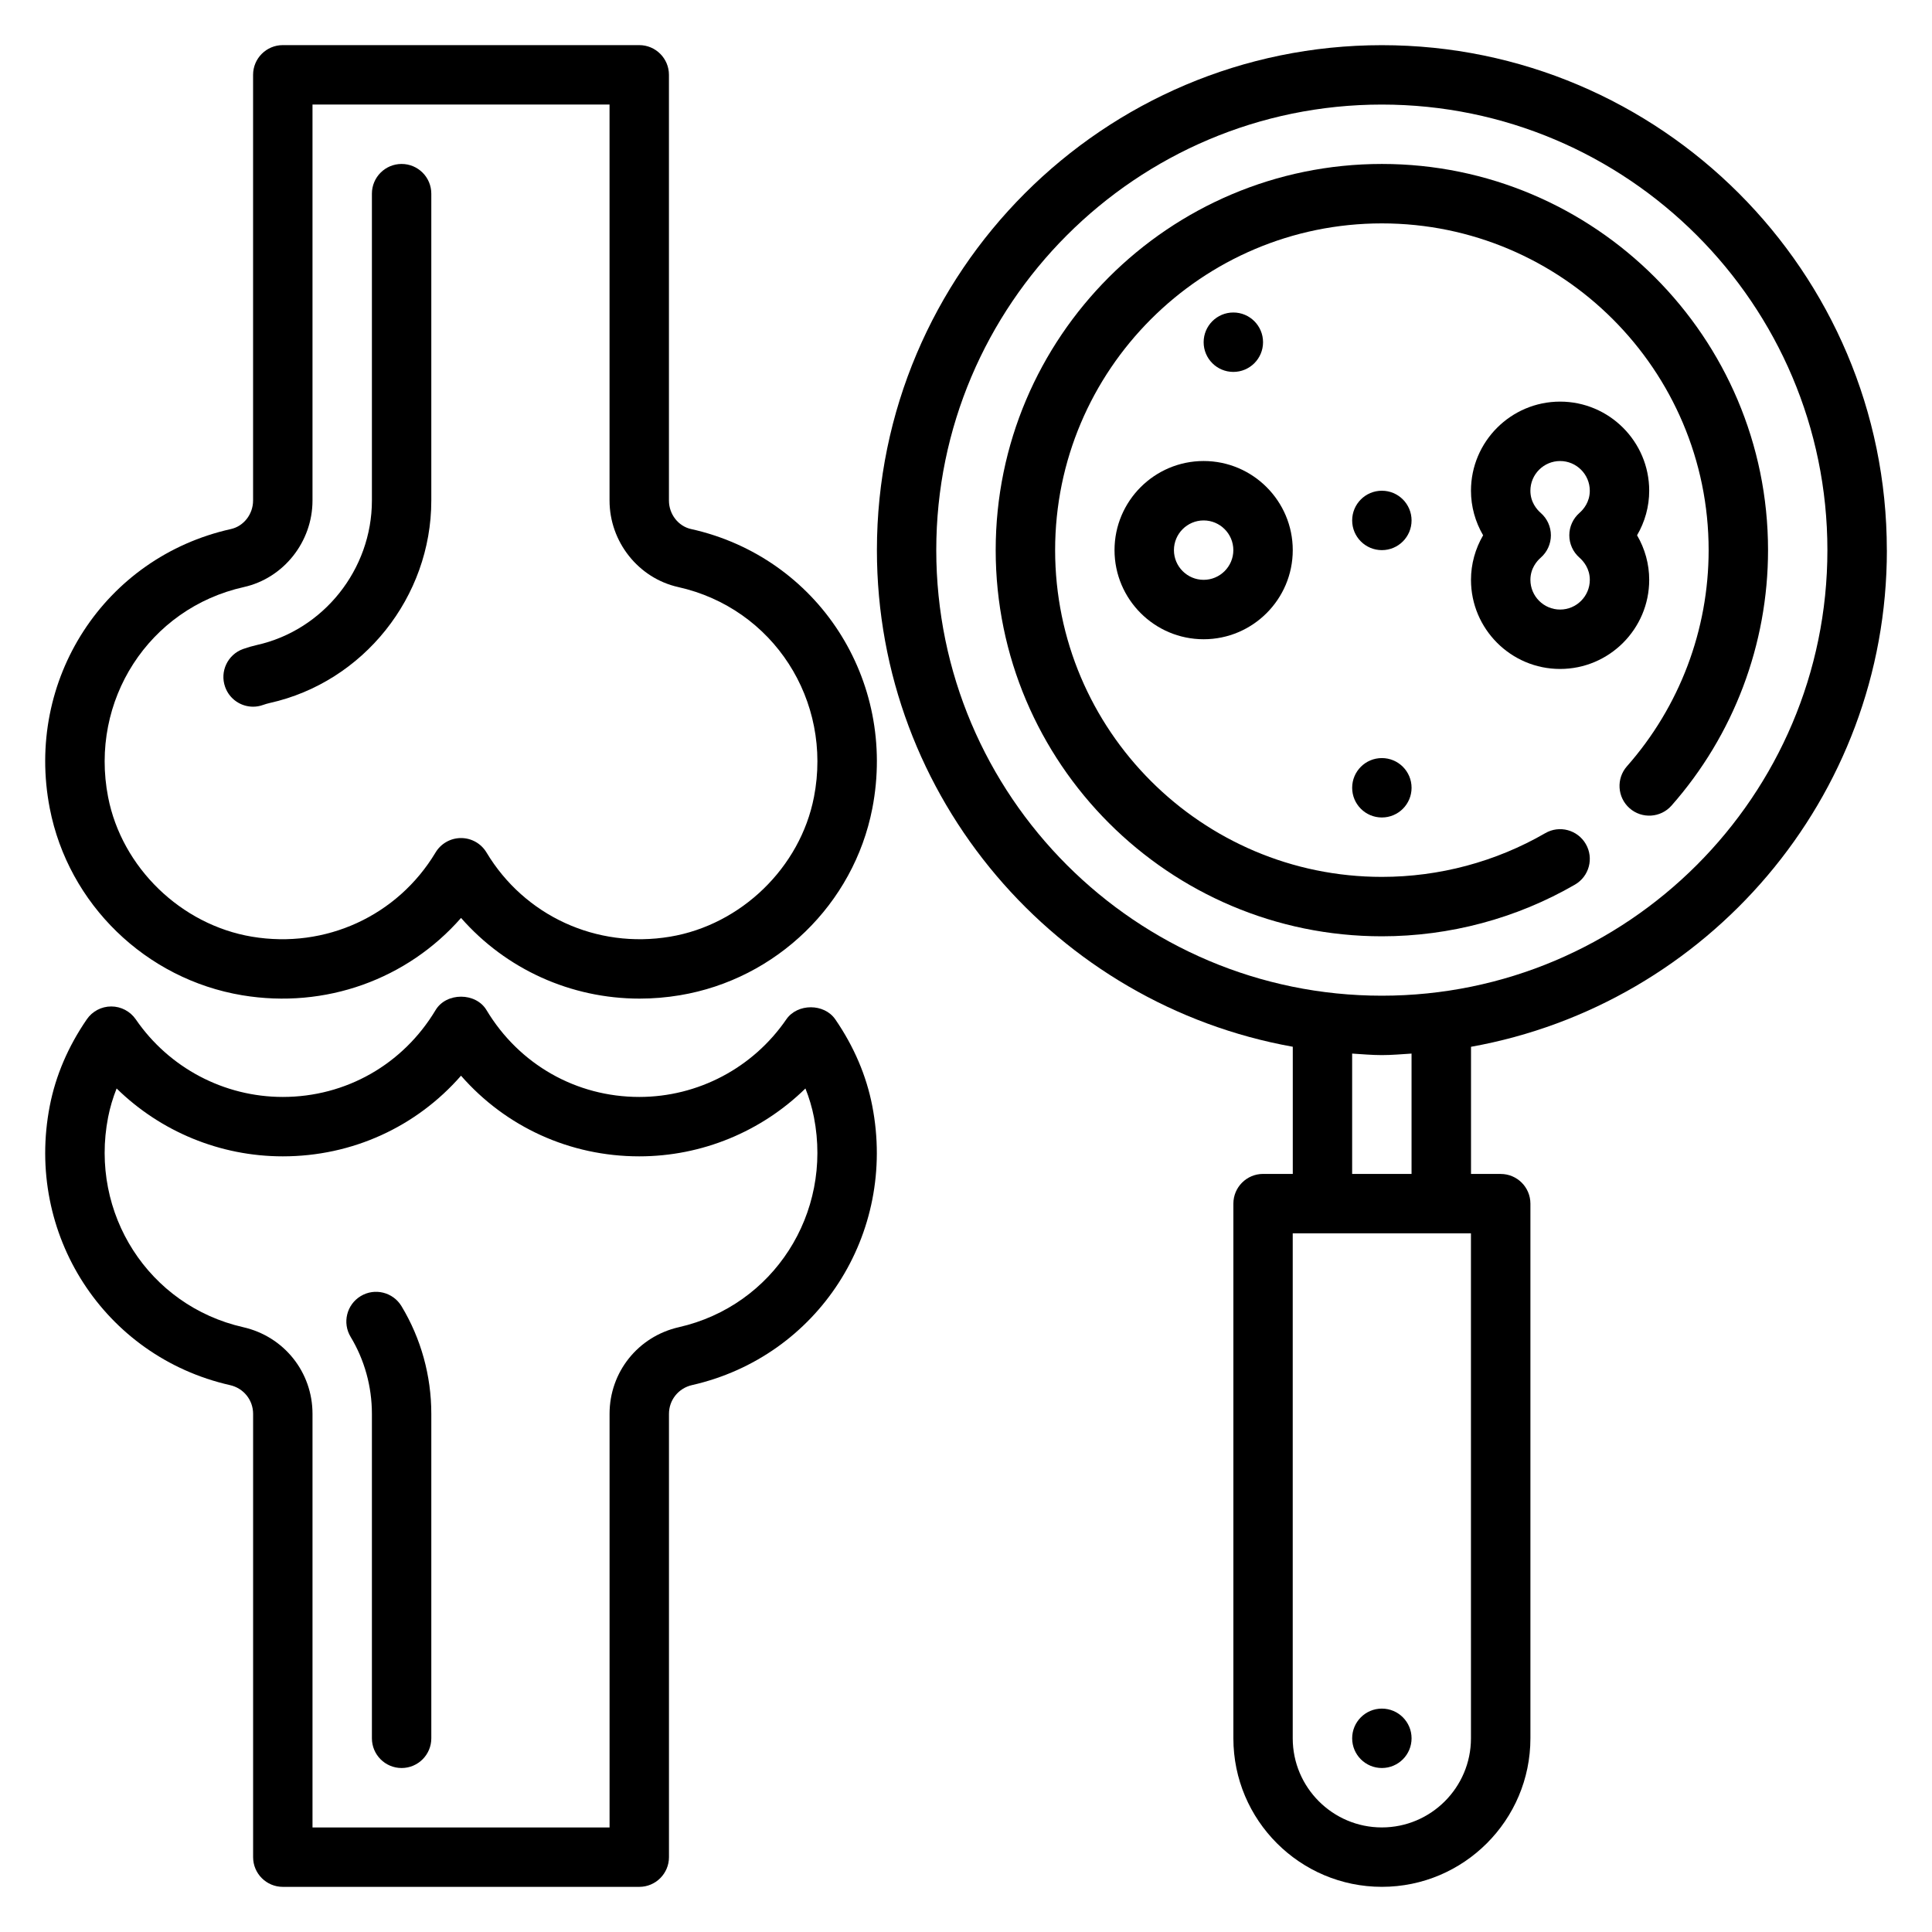
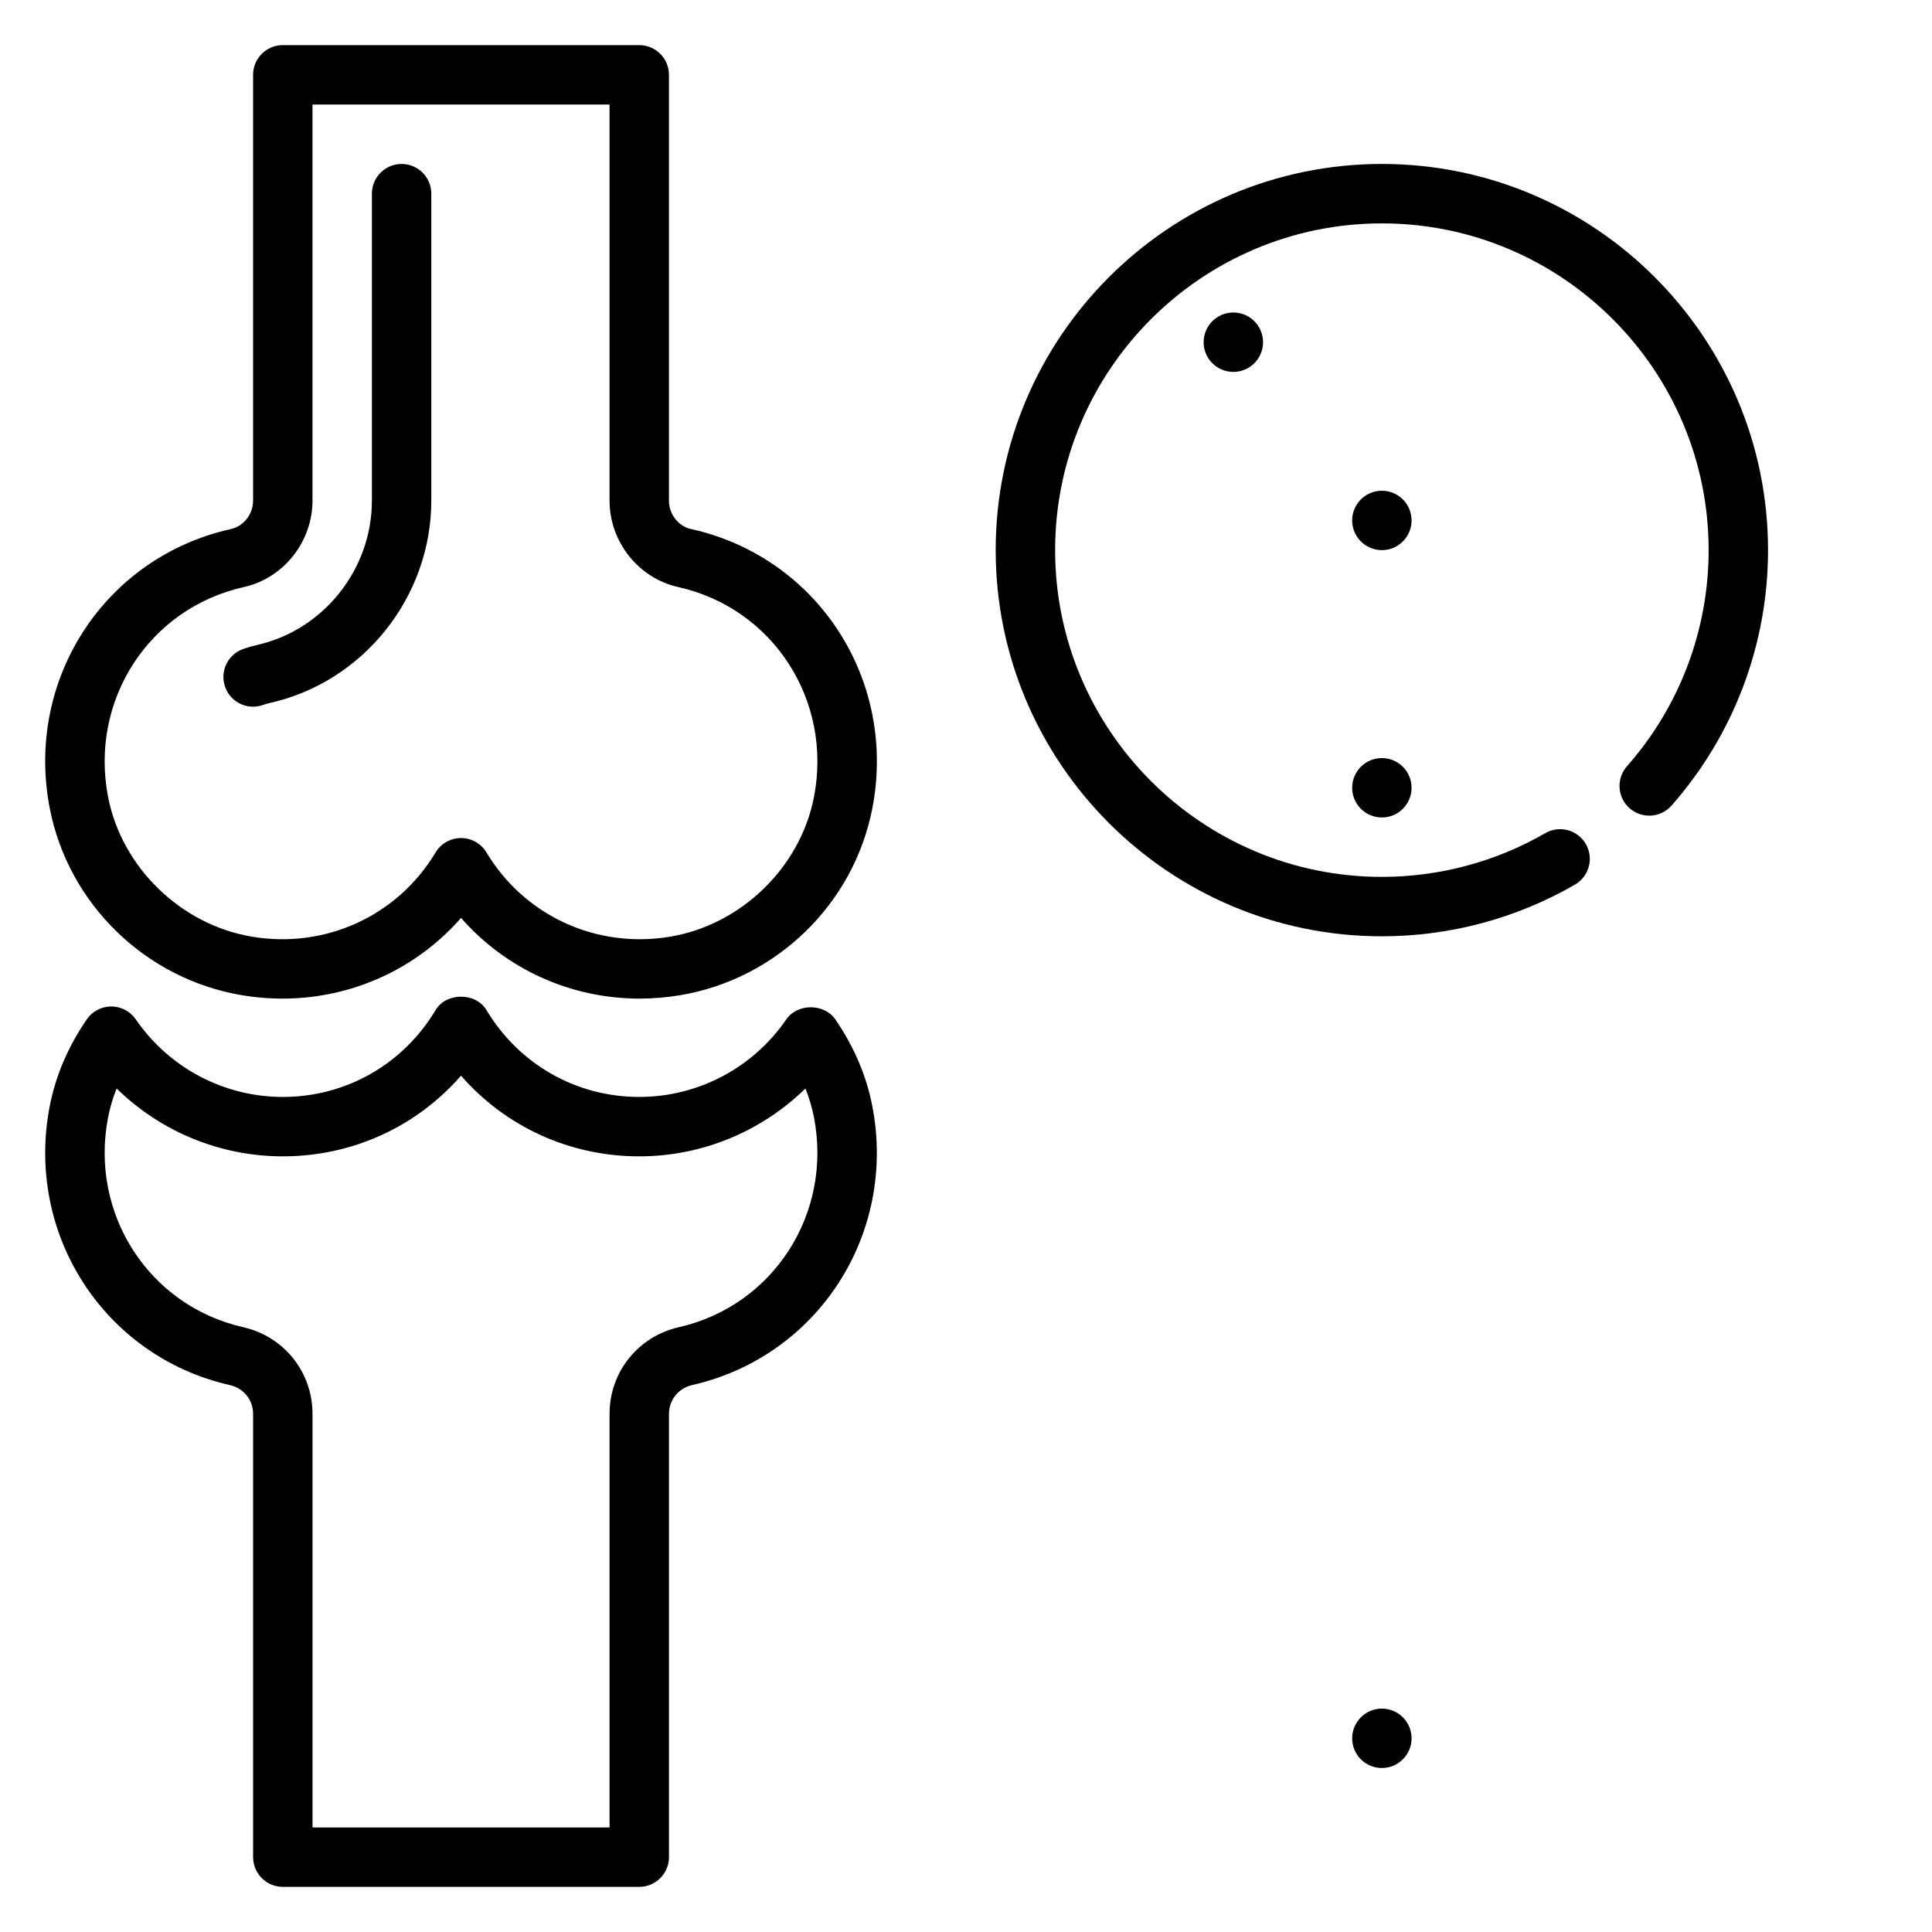
<svg xmlns="http://www.w3.org/2000/svg" fill="#000000" width="800px" height="800px" version="1.1" viewBox="144 144 512 512">
  <g>
    <path d="m365.36 414.14c-2.938-4.273-10.043-4.266-12.98 0-8.832 12.871-23.402 20.562-38.965 20.562-16.703 0-31.836-8.605-40.484-23.012-2.844-4.746-10.66-4.746-13.5 0-8.645 14.406-23.781 23.012-40.484 23.012-15.562 0-30.133-7.691-38.965-20.562-1.473-2.133-3.898-3.418-6.496-3.418-2.598 0-5.023 1.273-6.488 3.418-4.953 7.211-8.25 14.926-9.809 22.945-6.598 33.914 14.383 66.418 47.766 73.988 3.609 0.812 6.121 3.945 6.121 7.613v117.48c0 4.344 3.527 7.871 7.871 7.871h94.465c4.344 0 7.871-3.527 7.871-7.871v-117.48c0-3.668 2.512-6.801 6.109-7.621 33.387-7.574 54.363-40.078 47.766-73.988-1.555-8.012-4.848-15.734-9.797-22.938zm-41.449 81.578c-10.816 2.457-18.371 11.895-18.371 22.969v109.61h-78.723v-109.61c0-11.074-7.559-20.516-18.375-22.969-25.039-5.684-40.762-30.117-35.793-55.633 0.504-2.574 1.258-5.125 2.258-7.629 11.66 11.426 27.422 17.988 44.039 17.988 18.414 0 35.395-7.824 47.23-21.371 11.84 13.547 28.82 21.371 47.23 21.371 16.617 0 32.379-6.566 44.043-17.988 1 2.504 1.754 5.055 2.258 7.629 4.965 25.516-10.754 49.949-35.797 55.633z" />
-     <path d="m239.59 487.48c-3.723 2.25-4.922 7.086-2.668 10.809 3.684 6.109 5.637 13.16 5.637 20.395v85.988c0 4.344 3.527 7.871 7.871 7.871s7.871-3.527 7.871-7.871v-85.988c0-10.109-2.731-19.973-7.902-28.535-2.25-3.723-7.094-4.918-10.809-2.668z" />
-     <path d="m644.03 289.79c0-73.793-60.031-133.82-133.82-133.82s-133.82 60.031-133.82 133.82c0 65.723 47.656 120.41 110.21 131.61v33.699h-7.871c-4.344 0-7.871 3.527-7.871 7.871v141.7c0 21.703 17.656 39.359 39.359 39.359s39.359-17.656 39.359-39.359v-141.69c0-4.344-3.527-7.871-7.871-7.871h-7.871v-33.699c62.551-11.207 110.21-65.891 110.21-131.62zm-251.91 0c0-65.109 52.973-118.08 118.08-118.08s118.08 52.973 118.08 118.08c0 65.109-52.973 118.08-118.08 118.08s-118.08-52.973-118.08-118.08zm141.7 314.88c0 13.02-10.598 23.617-23.617 23.617s-23.617-10.598-23.617-23.617v-133.82h47.23zm-15.746-149.57h-15.742v-31.891c2.621 0.16 5.211 0.402 7.871 0.402 2.66 0 5.25-0.242 7.871-0.402z" />
    <path d="m561.38 378.43c3.769-2.18 5.055-6.992 2.875-10.754-2.18-3.769-7-5.062-10.754-2.875-13.102 7.574-28.066 11.582-43.289 11.582-47.742 0-86.594-38.848-86.594-86.594 0-47.742 38.852-86.59 86.594-86.59 47.742 0 86.594 38.848 86.594 86.594 0 21.121-7.691 41.461-21.648 57.277-2.875 3.258-2.566 8.234 0.691 11.117 3.258 2.875 8.242 2.566 11.117-0.691 16.496-18.711 25.582-42.75 25.582-67.707 0-56.426-45.91-102.34-102.34-102.34s-102.34 45.91-102.34 102.34c0 56.426 45.91 102.34 102.34 102.34 17.988 0 35.684-4.738 51.168-13.695z" />
    <path d="m518.08 604.67c0 4.348-3.523 7.871-7.871 7.871-4.348 0-7.871-3.523-7.871-7.871s3.523-7.871 7.871-7.871c4.348 0 7.871 3.523 7.871 7.871" />
-     <path d="m557.44 321.28c13.02 0 23.617-10.598 23.617-23.617 0-4.18-1.133-8.242-3.219-11.809 2.086-3.562 3.219-7.625 3.219-11.805 0-13.02-10.598-23.617-23.617-23.617s-23.617 10.598-23.617 23.617c0 4.18 1.133 8.242 3.219 11.809-2.082 3.566-3.215 7.625-3.215 11.809 0 13.02 10.594 23.613 23.613 23.613zm-5.133-41.352c-1.023-0.898-2.738-2.848-2.738-5.879 0-4.336 3.535-7.871 7.871-7.871s7.871 3.535 7.871 7.871c0 3.031-1.715 4.984-2.738 5.879-1.707 1.496-2.691 3.652-2.691 5.926 0 2.273 0.984 4.434 2.691 5.926 1.023 0.902 2.742 2.856 2.742 5.887 0 4.336-3.535 7.871-7.871 7.871-4.336 0-7.871-3.535-7.871-7.871 0-3.031 1.715-4.984 2.738-5.879 1.707-1.496 2.691-3.652 2.691-5.926 0-2.281-0.984-4.438-2.695-5.934z" />
    <path d="m518.08 281.92c0 4.348-3.523 7.871-7.871 7.871-4.348 0-7.871-3.523-7.871-7.871 0-4.348 3.523-7.871 7.871-7.871 4.348 0 7.871 3.523 7.871 7.871" />
    <path d="m518.08 352.77c0 4.348-3.523 7.871-7.871 7.871-4.348 0-7.871-3.523-7.871-7.871s3.523-7.871 7.871-7.871c4.348 0 7.871 3.523 7.871 7.871" />
    <path d="m478.72 234.69c0 4.348-3.523 7.871-7.871 7.871s-7.871-3.523-7.871-7.871 3.523-7.875 7.871-7.875 7.871 3.527 7.871 7.875" />
-     <path d="m439.36 289.79c0 13.02 10.598 23.617 23.617 23.617 13.02 0 23.617-10.598 23.617-23.617 0-13.02-10.598-23.617-23.617-23.617-13.023 0.004-23.617 10.598-23.617 23.617zm31.488 0c0 4.336-3.535 7.871-7.871 7.871-4.336 0-7.871-3.535-7.871-7.871 0-4.336 3.535-7.871 7.871-7.871 4.336 0 7.871 3.535 7.871 7.871z" />
    <path d="m327.16 284.21c-3.41-0.754-5.883-3.934-5.883-7.562v-112.82c0-4.344-3.527-7.871-7.871-7.871h-94.465c-4.344 0-7.871 3.527-7.871 7.871v112.81c0 3.621-2.473 6.809-5.871 7.566-33.551 7.469-54.633 39.996-48.004 74.043 4.93 25.348 25.418 45.242 50.996 49.508 22.066 3.676 43.746-4.242 57.992-20.492 11.941 13.609 29.102 21.379 47.32 21.379 3.527 0 7.094-0.293 10.676-0.891 25.578-4.266 46.066-24.16 50.996-49.508 6.606-34.039-14.473-66.566-48.016-74.039zm32.543 71.039c-3.621 18.633-19.301 33.844-38.133 36.984-19.484 3.258-38.566-5.519-48.648-22.324-1.426-2.371-3.984-3.816-6.746-3.816s-5.328 1.457-6.746 3.816c-10.086 16.816-29.191 25.586-48.648 22.324-18.828-3.141-34.504-18.352-38.133-36.984-4.984-25.609 10.816-50.066 35.977-55.672 10.539-2.352 18.188-11.996 18.188-22.93v-104.94h78.719v104.94c0 10.934 7.652 20.578 18.199 22.93 25.156 5.606 40.961 30.055 35.973 55.672z" />
    <path d="m250.43 187.45c-4.344 0-7.871 3.527-7.871 7.871v81.324c0 18.254-12.832 34.363-30.52 38.297-1.211 0.277-2.418 0.621-3.606 1.047-4.094 1.465-6.234 5.961-4.769 10.059 1.148 3.227 4.172 5.234 7.406 5.234 0.875 0 1.77-0.148 2.644-0.465 0.582-0.203 1.164-0.379 1.754-0.512 24.82-5.519 42.832-28.09 42.832-53.656v-81.328c0-4.344-3.523-7.871-7.871-7.871z" />
  </g>
</svg>